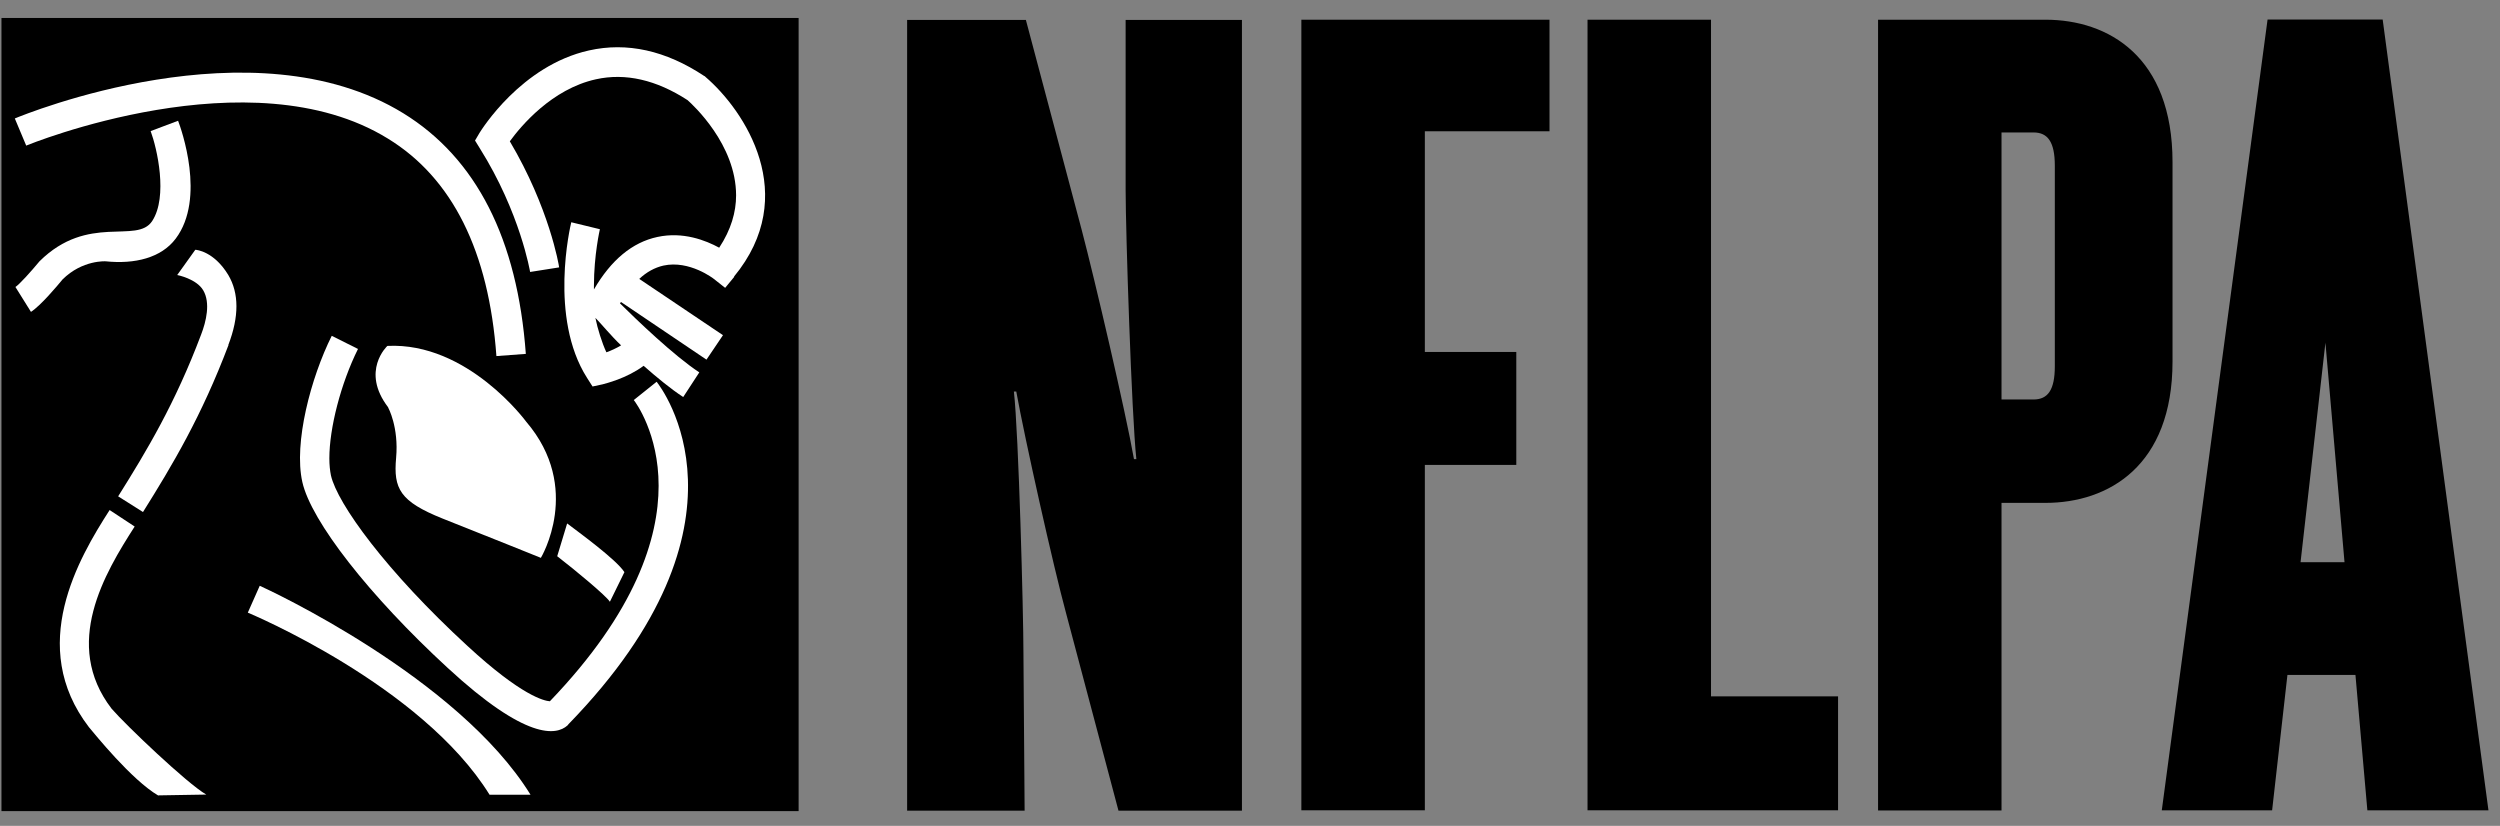
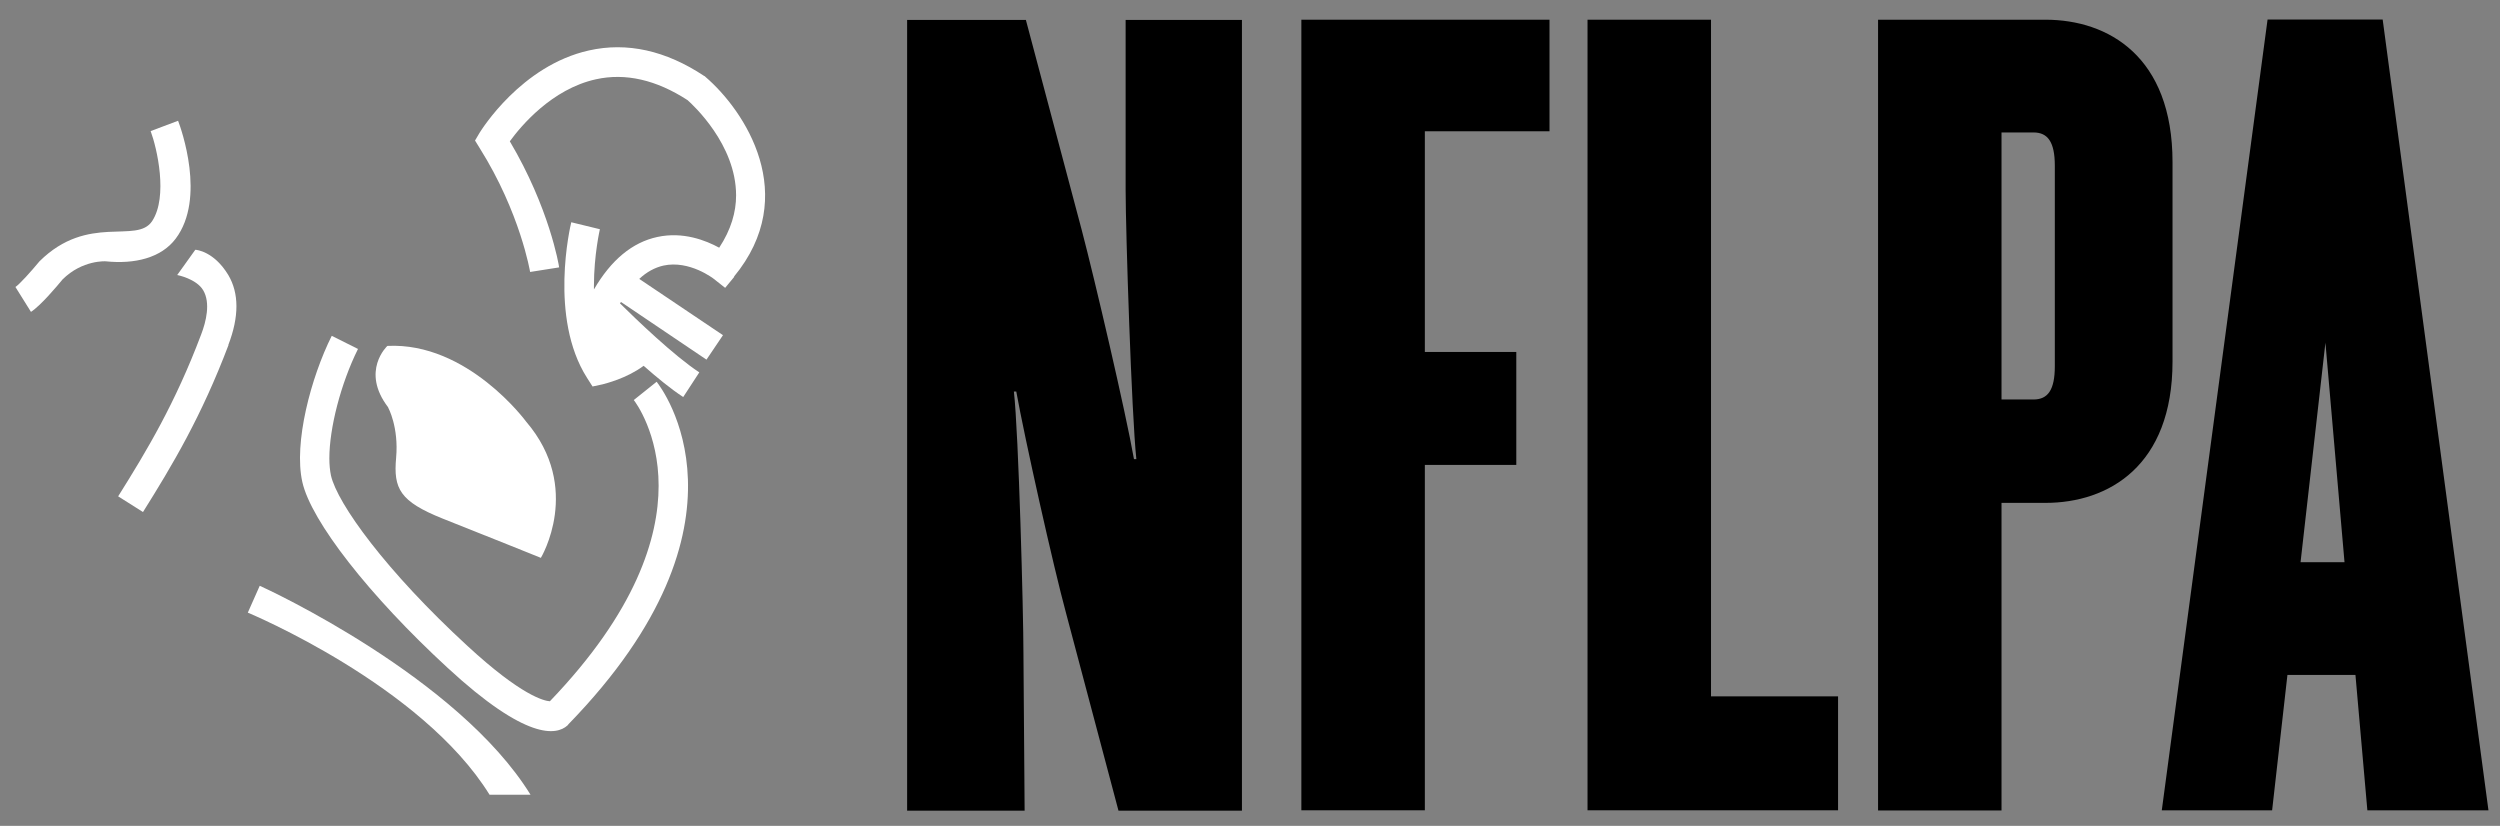
<svg xmlns="http://www.w3.org/2000/svg" width="112" height="37" viewBox="0 0 112 37" fill="currentColor">
  <rect x="0" y="0" width="112" height="37" fill="#808080" stroke="none" />
-   <path d="M35.778 0.805H0.066V36.338H35.778V0.805Z" />
  <path d="M32.897 12.398L32.487 12.896L31.98 12.495C31.98 12.495 30.893 11.64 29.717 11.899C29.334 11.988 28.969 12.184 28.639 12.495L32.389 15.016L31.65 16.112L27.82 13.529C27.82 13.529 27.793 13.573 27.775 13.591C28.506 14.313 30.198 15.943 31.329 16.682L30.608 17.787C30.073 17.439 29.441 16.923 28.835 16.388C28.069 16.958 27.125 17.181 27 17.217L26.546 17.315L26.296 16.923C24.586 14.232 25.548 10.135 25.593 9.957L26.875 10.269C26.875 10.269 26.608 11.418 26.608 12.807C26.608 12.861 26.608 12.914 26.608 12.968C27.374 11.649 28.327 10.857 29.45 10.616C30.599 10.367 31.614 10.767 32.22 11.097C32.755 10.286 32.977 9.494 32.977 8.754C32.977 6.474 31.044 4.701 30.804 4.487C29.405 3.579 28.024 3.258 26.697 3.552C24.72 3.989 23.339 5.645 22.84 6.331C24.604 9.307 25.04 11.872 25.049 11.979L23.749 12.184C23.749 12.184 23.312 9.538 21.495 6.643L21.281 6.296L21.486 5.948C21.566 5.824 23.348 2.937 26.385 2.26C28.087 1.877 29.824 2.26 31.543 3.401L31.579 3.418L31.605 3.445C33.36 4.951 35.89 8.754 32.879 12.398" fill="white" />
-   <path d="M24.963 24.919L25.408 23.45C25.872 23.806 27.6 25.053 27.974 25.632L27.323 26.959C27.154 26.692 25.818 25.579 24.963 24.919Z" fill="white" />
  <path d="M25.453 32.468L25.435 32.486L25.418 32.504C24.928 32.941 23.583 33.181 20.046 29.912C16.554 26.696 13.935 23.347 13.544 21.592C13.152 19.846 13.927 16.916 14.862 15.045L16.038 15.633C15.263 17.192 14.755 19.187 14.755 20.532C14.755 20.826 14.782 21.084 14.826 21.298C15.111 22.563 17.303 25.592 20.946 28.941C23.369 31.177 24.384 31.4 24.634 31.417C28.5 27.391 29.506 24.095 29.506 21.761C29.506 19.427 28.482 18.029 28.393 17.922L29.417 17.103C29.622 17.361 34.272 23.4 25.453 32.46" fill="white" />
  <path d="M21.933 35.605C18.896 30.697 11.182 27.481 11.102 27.446L11.636 26.243C11.983 26.395 20.526 30.35 23.768 35.605H21.933Z" fill="white" />
  <path d="M17.39 18.249C16.143 16.619 17.354 15.497 17.354 15.497C20.953 15.319 23.572 18.89 23.572 18.89C26.119 21.866 24.231 24.992 24.231 24.992C24.231 24.992 21.737 23.986 19.822 23.229C17.915 22.463 17.621 21.892 17.746 20.512C17.871 19.131 17.39 18.258 17.39 18.258" fill="white" />
-   <path d="M1.172 6.518L0.664 5.307C1.092 5.129 11.336 0.933 18.07 5.075C21.339 7.088 23.183 10.714 23.557 15.854L22.239 15.952C21.9 11.266 20.27 7.979 17.375 6.207C11.22 2.412 1.27 6.483 1.163 6.527" fill="white" />
  <path d="M10.237 15.457C9.025 18.655 7.734 20.819 6.406 22.939L5.293 22.236C6.585 20.178 7.849 18.067 9.008 14.994C9.239 14.397 9.435 13.568 9.105 13.007C8.803 12.491 7.947 12.321 7.939 12.321L8.749 11.19C8.803 11.19 9.587 11.261 10.228 12.321C10.709 13.132 10.718 14.183 10.228 15.457" fill="white" />
-   <path d="M7.093 35.642C5.89 34.938 4.234 32.871 3.984 32.577C1.205 28.952 3.521 25.015 4.911 22.85L6.033 23.589C4.688 25.683 2.782 28.863 5 31.749C5.623 32.471 8.376 35.098 9.24 35.597L7.093 35.633V35.642Z" fill="white" />
  <path d="M1.386 13.97L0.691 12.857C0.861 12.75 1.386 12.171 1.769 11.707C3.952 9.543 6.134 10.959 6.82 9.899C7.533 8.804 7.034 6.639 6.749 5.873L7.978 5.41C8.112 5.757 9.234 8.884 7.871 10.692C7.221 11.556 6.036 11.841 4.736 11.707C4.736 11.707 3.693 11.636 2.803 12.518C2.562 12.812 1.814 13.703 1.377 13.979" fill="white" />
-   <path d="M26.676 14.251C26.765 14.705 26.97 15.365 27.166 15.783C27.371 15.712 27.62 15.596 27.825 15.472C27.38 15.053 26.916 14.483 26.676 14.242" />
-   <path d="M45.957 0.883L48.46 10.299C49.048 12.535 50.428 18.441 50.802 20.57H50.909C50.696 18.601 50.428 10.361 50.428 8.499V0.892H55.639V36.318H50.108L47.765 27.491C47.186 25.362 45.903 19.616 45.529 17.541H45.422C45.636 19.403 45.85 27.491 45.85 29.246L45.903 36.318H40.639V0.892H45.957V0.883Z" />
+   <path d="M45.957 0.883L48.46 10.299C49.048 12.535 50.428 18.441 50.802 20.57H50.909C50.696 18.601 50.428 10.361 50.428 8.499V0.892H55.639V36.318H50.108L47.765 27.491C47.186 25.362 45.903 19.616 45.529 17.541H45.422C45.636 19.403 45.85 27.491 45.85 29.246L45.903 36.318H40.639V0.892H45.957V0.883" />
  <path d="M63.833 5.881V15.768H67.93V20.828H63.833V36.301H58.301V0.883H69.418V5.881H63.833Z" />
  <path d="M82.345 36.301H71.121V0.883H76.653V31.197H82.345V36.301Z" />
  <path d="M91.637 22.529H89.668V36.309H84.137V0.883H91.637C94.452 0.883 97.329 2.531 97.329 7.261V16.196C97.329 20.872 94.461 22.529 91.637 22.529ZM92.056 7.422C92.056 6.353 91.735 5.934 91.103 5.934H89.668V17.897H91.103C91.744 17.897 92.056 17.47 92.056 16.41V7.422Z" />
  <path d="M102.477 30.236L101.791 36.303H96.848L101.587 0.876H106.744L111.483 36.303H106.058L105.524 30.236H102.486H102.477ZM105.034 25.186L104.179 15.352L103.065 25.186H105.034Z" />
</svg>